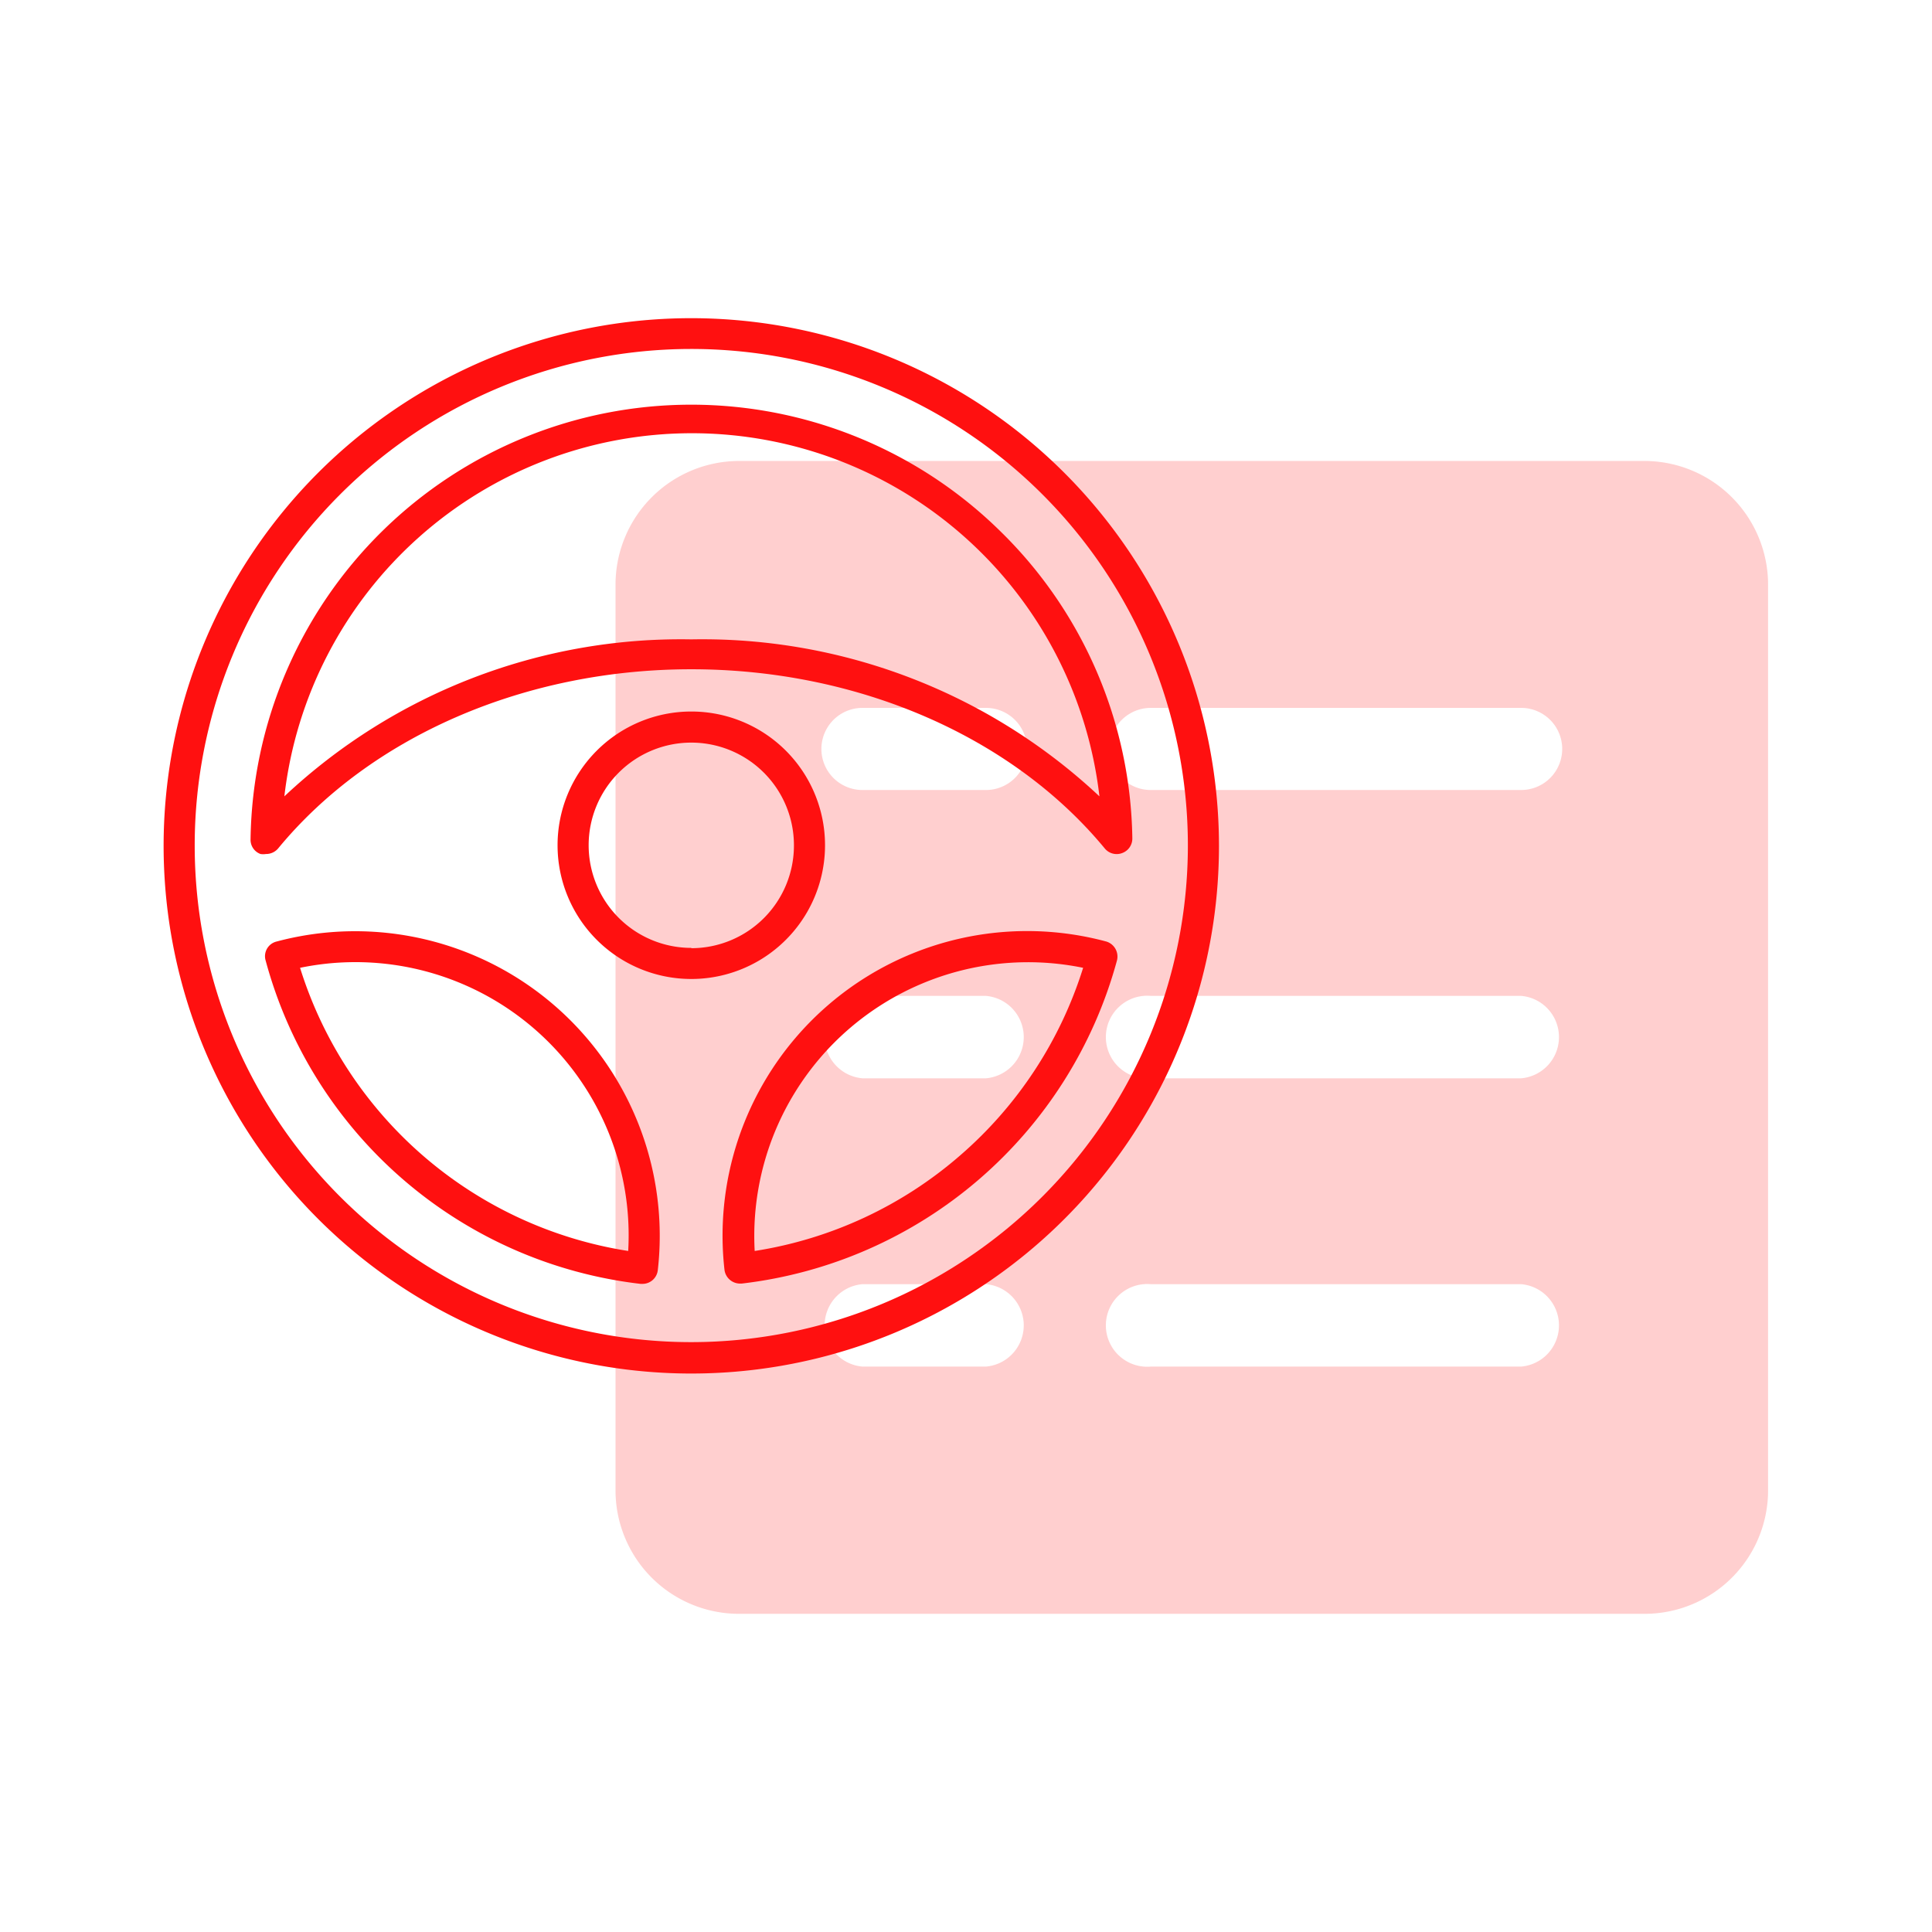
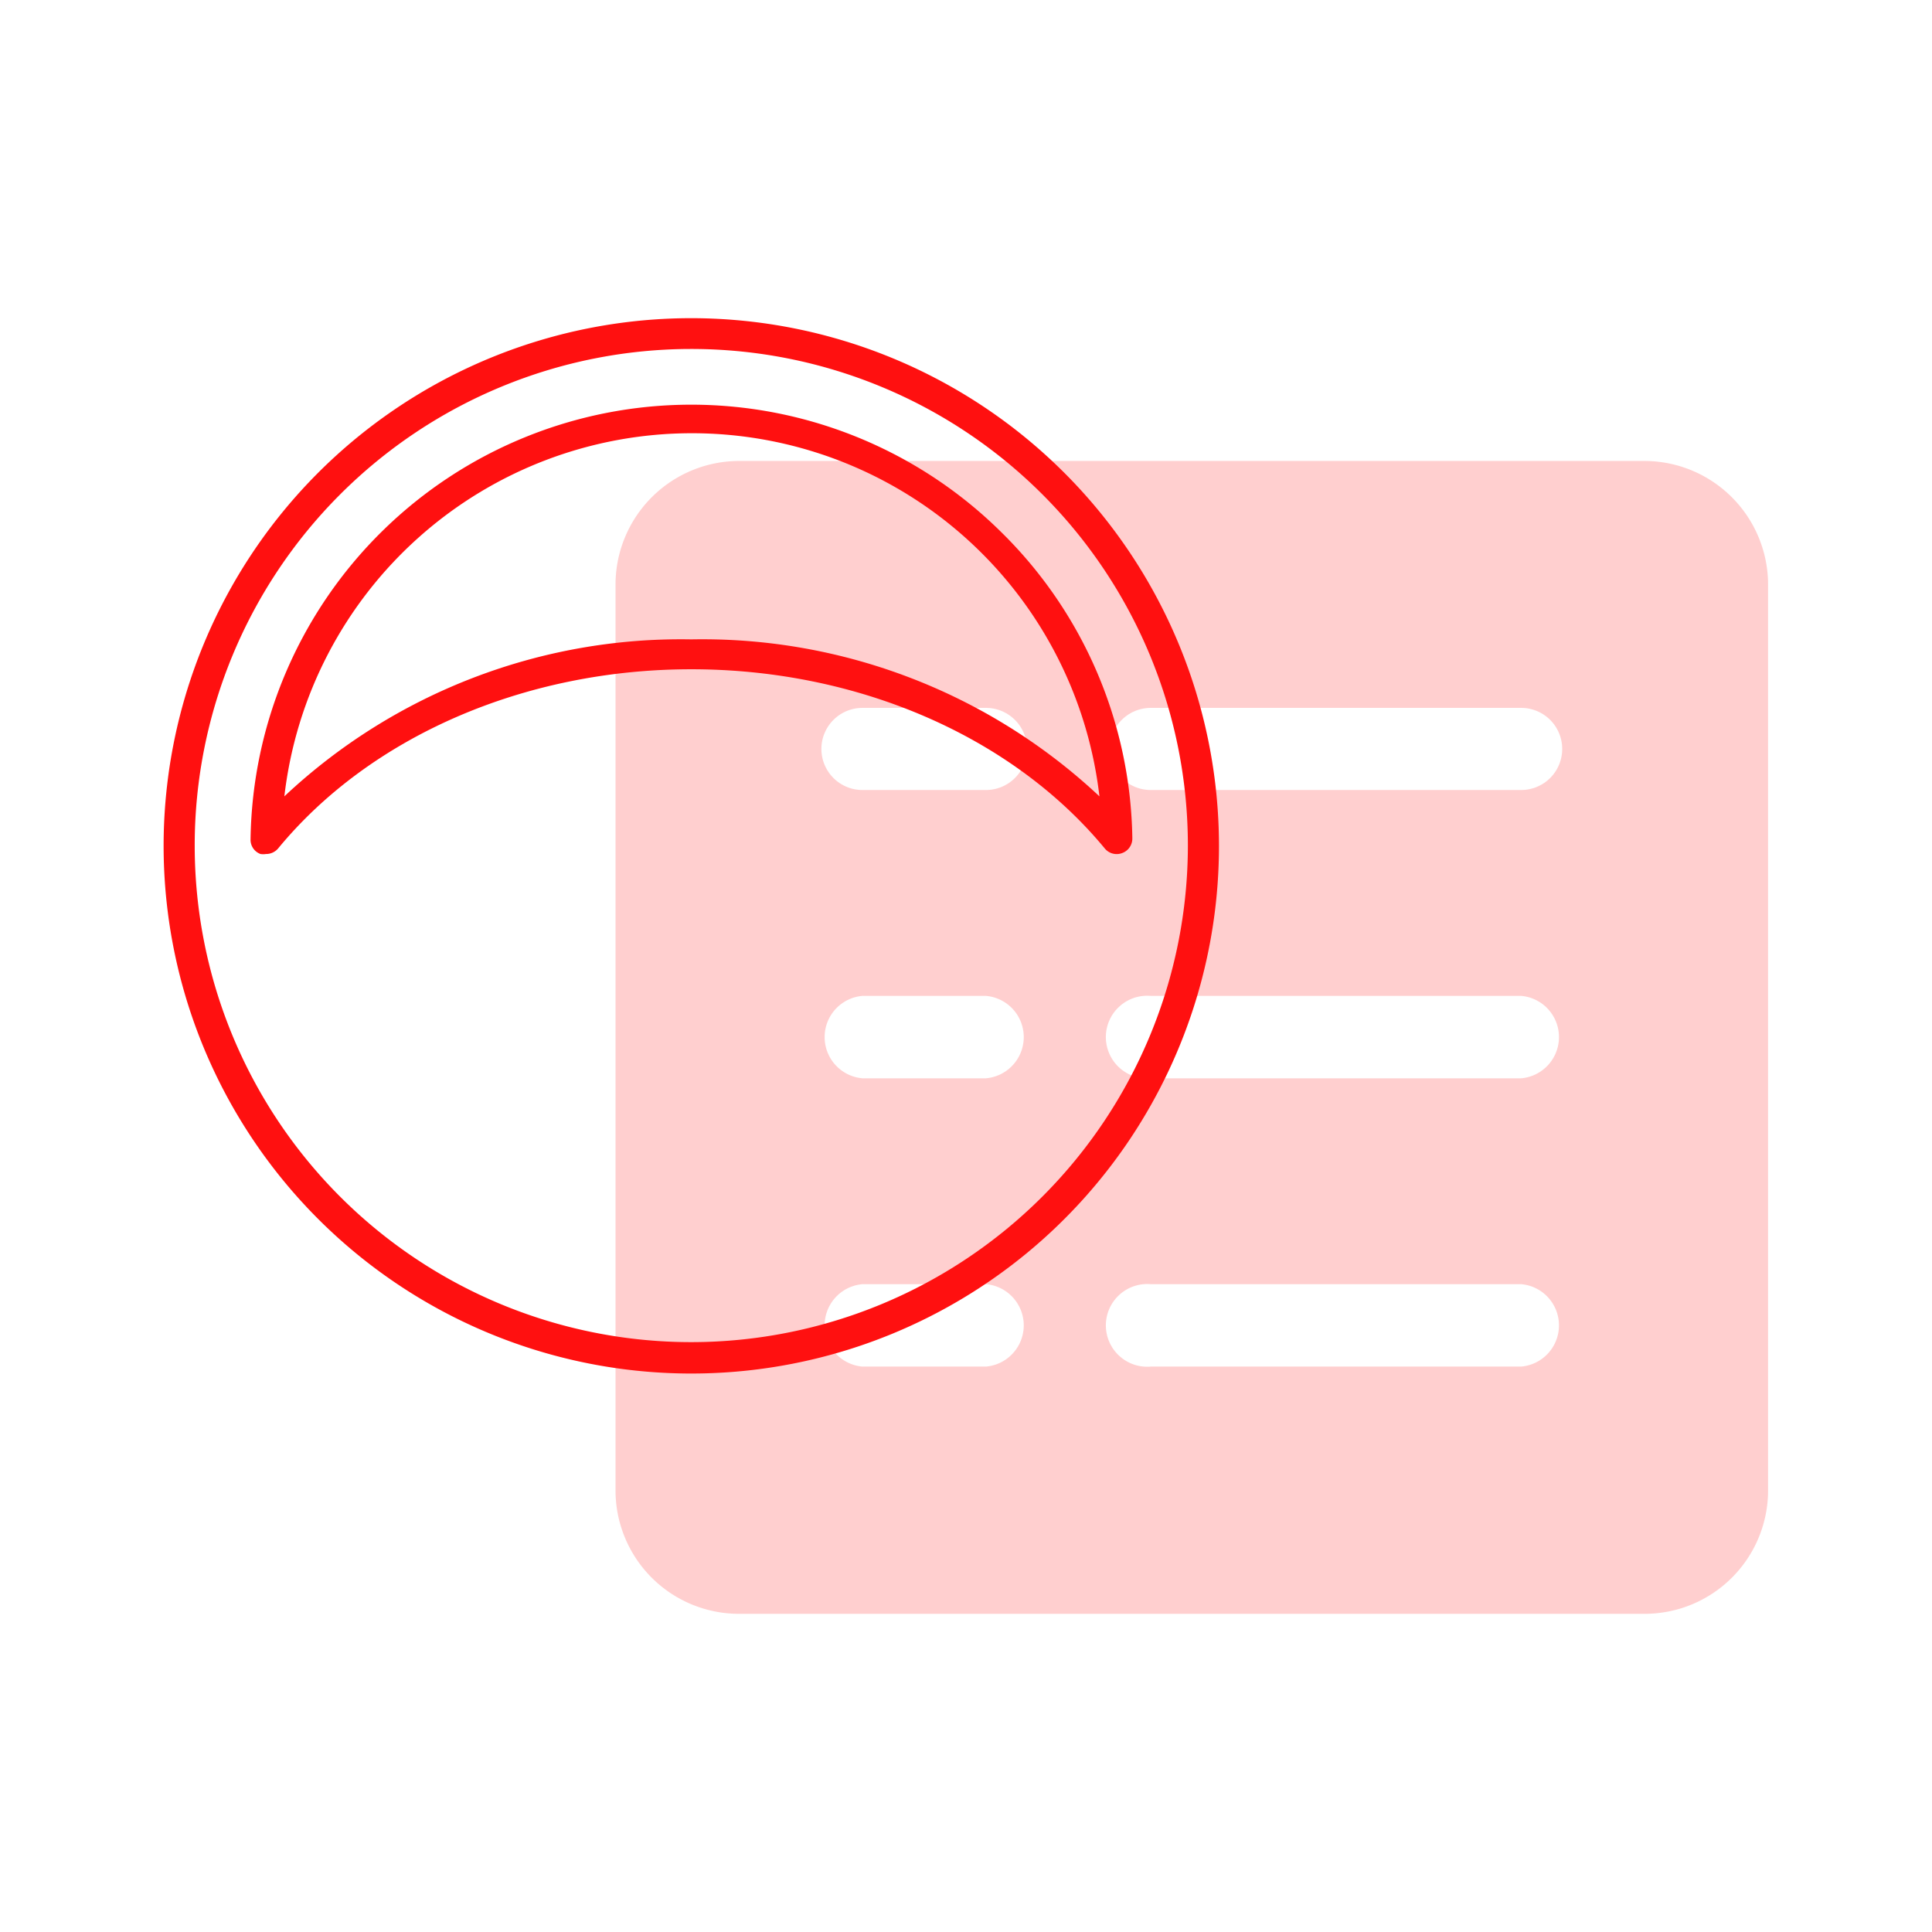
<svg xmlns="http://www.w3.org/2000/svg" viewBox="0 0 64 64">
  <defs>
    <style>.cls-1{fill:none;}.cls-2{opacity:0.2;}.cls-3{fill:#ff1010;}</style>
  </defs>
  <g id="Layer_2" data-name="Layer 2">
    <g id="Layer_1-2" data-name="Layer 1">
      <g id="Driver_rider_info" data-name="Driver &amp; rider info">
-         <rect class="cls-1" width="64" height="64" />
        <g class="cls-2">
          <path class="cls-3" d="M54.48,15.27h-30a4.1,4.1,0,0,0-4.09,4.1v30a4.09,4.09,0,0,0,4.09,4.09h30a4.09,4.09,0,0,0,4.09-4.09v-30A4.1,4.1,0,0,0,54.48,15.27Zm-21.82,30H28.57a1.37,1.37,0,0,1,0-2.73h4.09a1.37,1.37,0,0,1,0,2.73Zm0-9.55H28.57a1.37,1.37,0,0,1,0-2.73h4.09a1.37,1.37,0,0,1,0,2.73Zm0-9.55H28.57a1.36,1.36,0,0,1,0-2.72h4.09a1.36,1.36,0,0,1,0,2.72Zm17.73,19.1H38.12a1.37,1.37,0,1,1,0-2.73H50.39a1.37,1.37,0,0,1,0,2.73Zm0-9.55H38.12a1.37,1.37,0,1,1,0-2.73H50.39a1.37,1.37,0,0,1,0,2.73Zm0-9.55H38.12a1.36,1.36,0,1,1,0-2.72H50.39a1.36,1.36,0,0,1,0,2.72Z" />
        </g>
-         <path class="cls-3" d="M22.9,10.54A17.48,17.48,0,1,0,40.38,28,17.49,17.49,0,0,0,22.9,10.54Zm0,33.92A16.45,16.45,0,1,1,39.35,28,16.46,16.46,0,0,1,22.9,44.46Z" />
-         <path class="cls-3" d="M27.33,28a4.43,4.43,0,1,0-4.43,4.43A4.43,4.43,0,0,0,27.33,28Zm-4.43,3.4A3.4,3.4,0,1,1,26.3,28,3.4,3.4,0,0,1,22.9,31.41Z" />
-         <path class="cls-3" d="M36.65,31.19h0A10.09,10.09,0,0,0,24,42.07h0a.52.52,0,0,0,.51.45h.06A14.64,14.64,0,0,0,37,31.82.52.52,0,0,0,36.65,31.19ZM31.8,38.28A13.55,13.55,0,0,1,25,41.44a9.07,9.07,0,0,1,10.88-9.38A13.57,13.57,0,0,1,31.8,38.28Z" />
-         <path class="cls-3" d="M9.16,31.19h0a.5.5,0,0,0-.36.63A14.61,14.61,0,0,0,21.22,42.53h.06a.51.51,0,0,0,.51-.45h0A10.09,10.09,0,0,0,9.16,31.19ZM20.81,41.44A13.59,13.59,0,0,1,9.94,32.06a9.05,9.05,0,0,1,10.87,9.38Z" />
+         <path class="cls-3" d="M22.9,10.54A17.48,17.48,0,1,0,40.38,28,17.49,17.49,0,0,0,22.9,10.54m0,33.92A16.45,16.45,0,1,1,39.35,28,16.46,16.46,0,0,1,22.9,44.46Z" />
        <path class="cls-3" d="M33.16,17.62A14.6,14.6,0,0,0,8.3,27.8a.5.5,0,0,0,.33.49.57.57,0,0,0,.18,0,.52.52,0,0,0,.4-.18c3.06-3.72,8.18-5.94,13.69-5.94s10.63,2.22,13.7,5.94a.51.51,0,0,0,.57.15.51.51,0,0,0,.34-.49A14.51,14.51,0,0,0,33.16,17.62ZM22.9,21.18a19.18,19.18,0,0,0-13.48,5.2,13.59,13.59,0,0,1,27,0A19.23,19.23,0,0,0,22.9,21.18Z" />
      </g>
    </g>
  </g>
</svg>